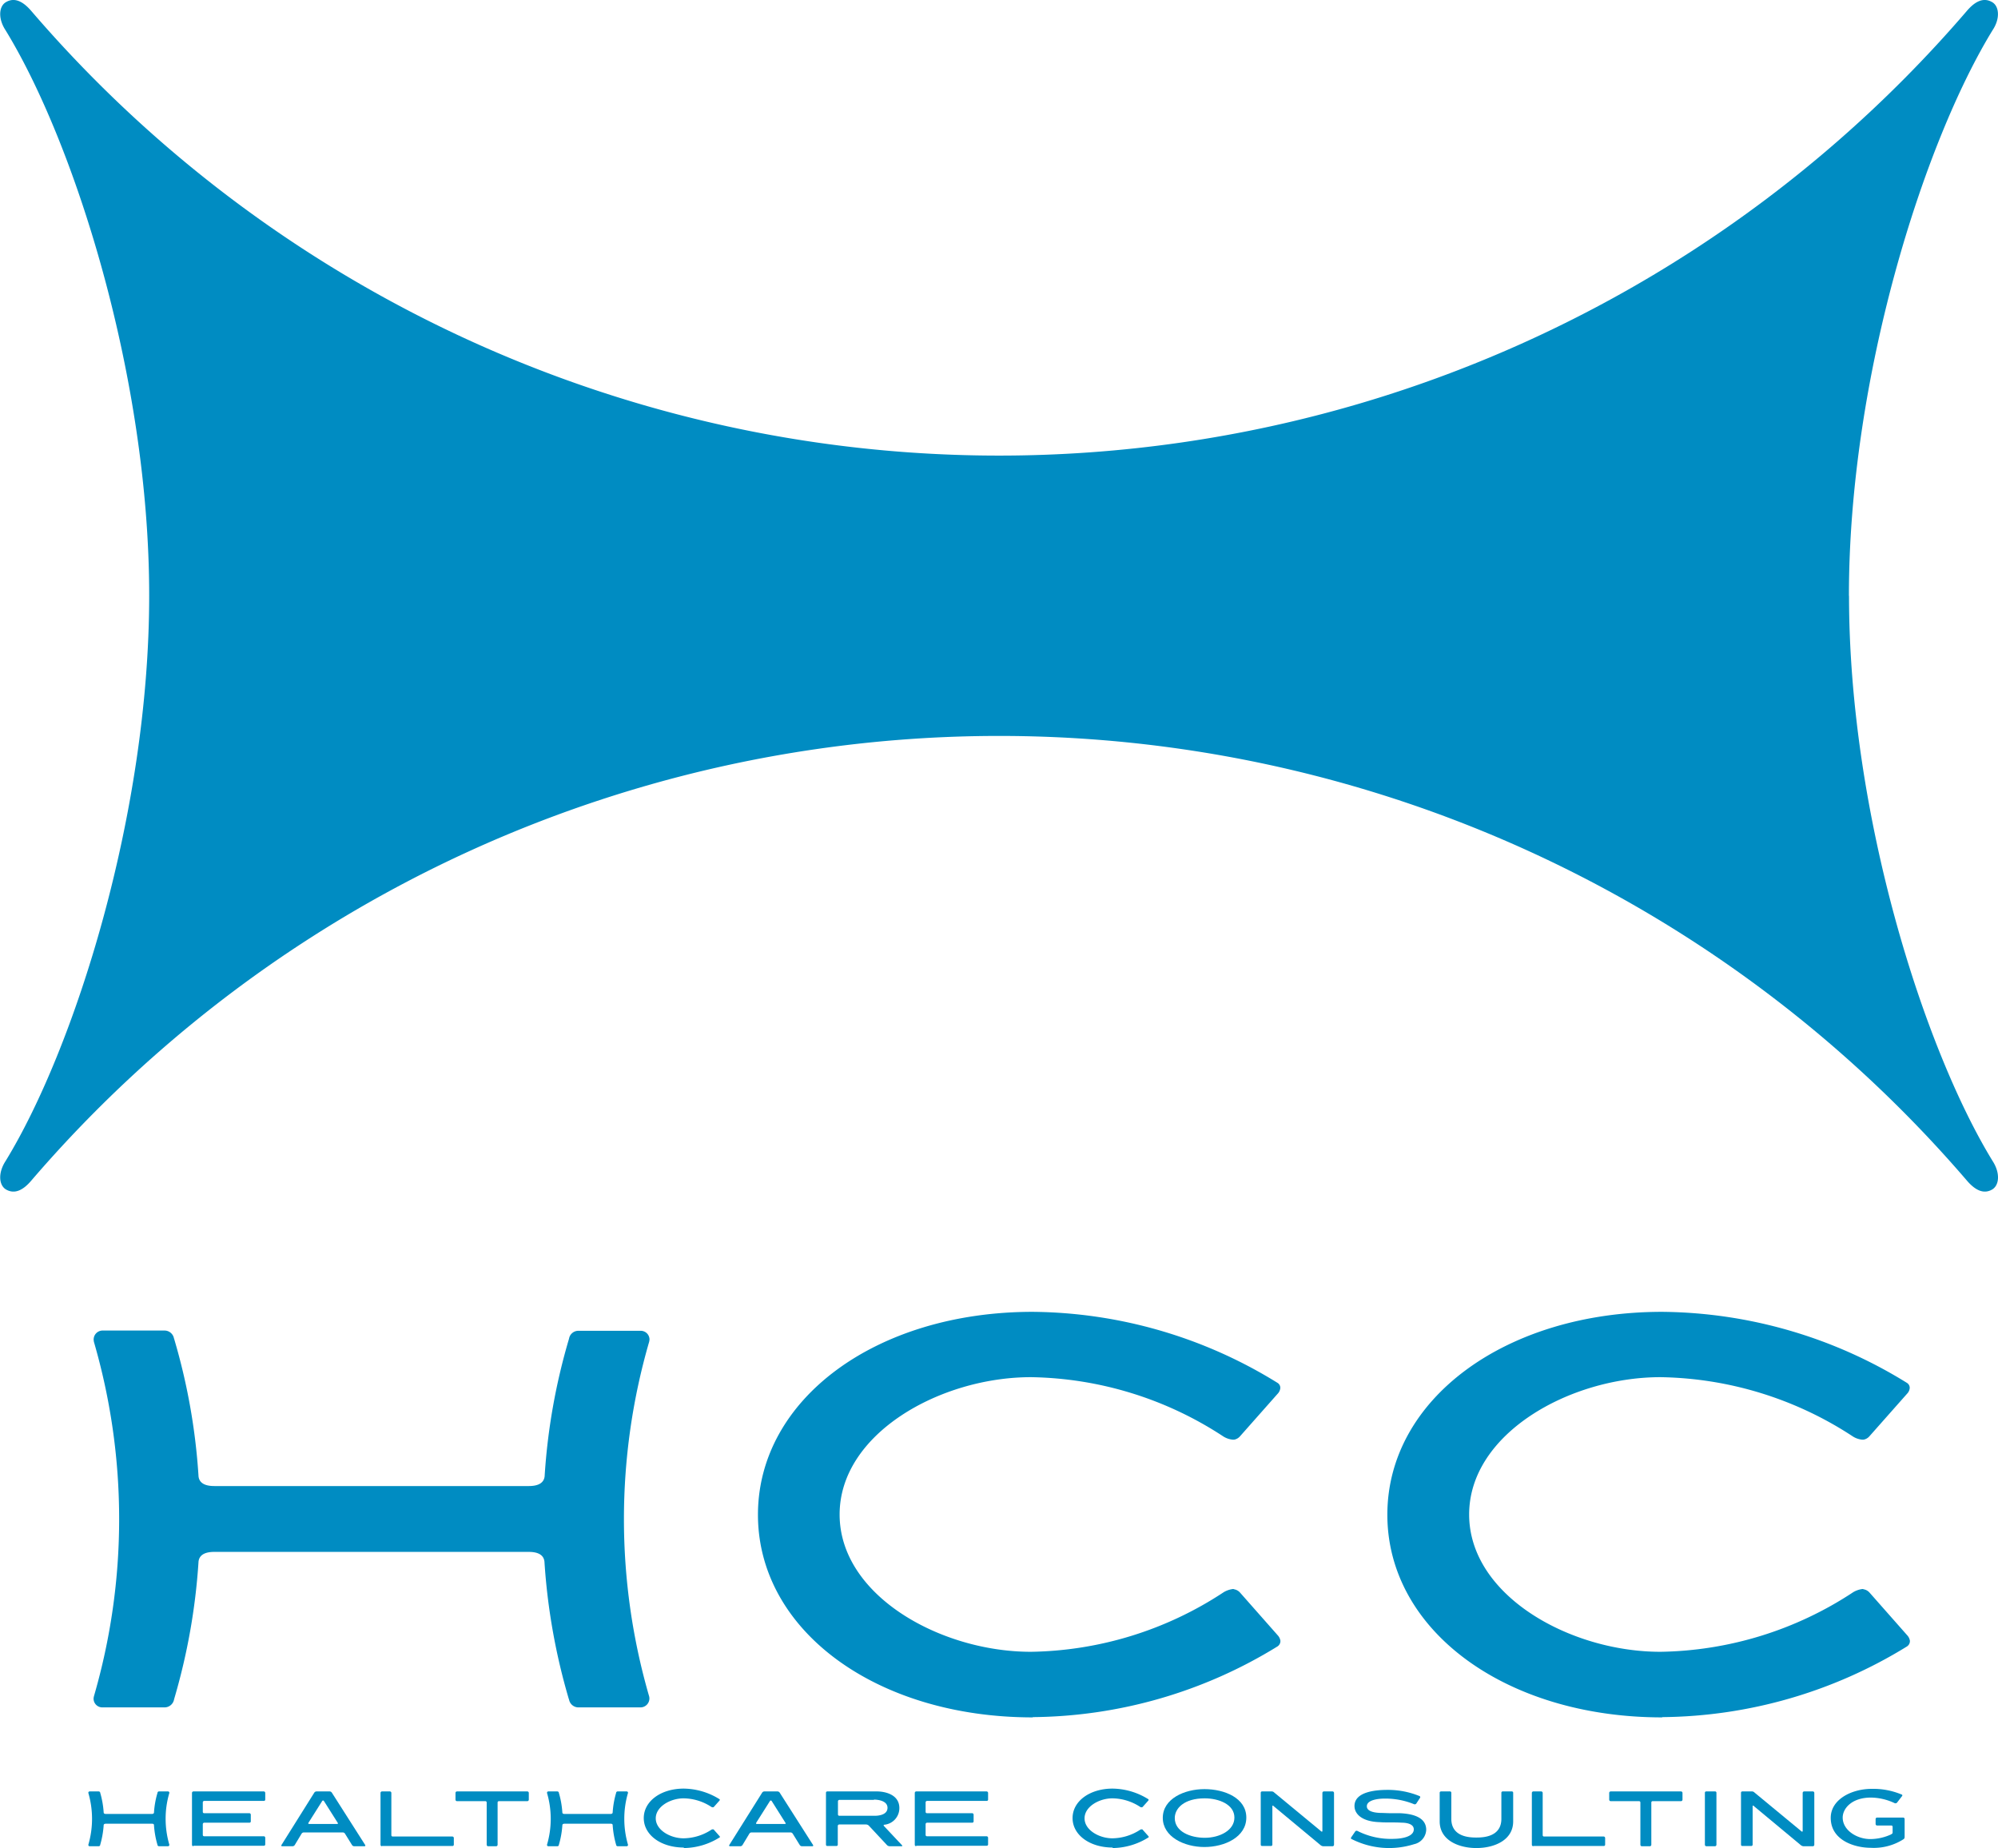
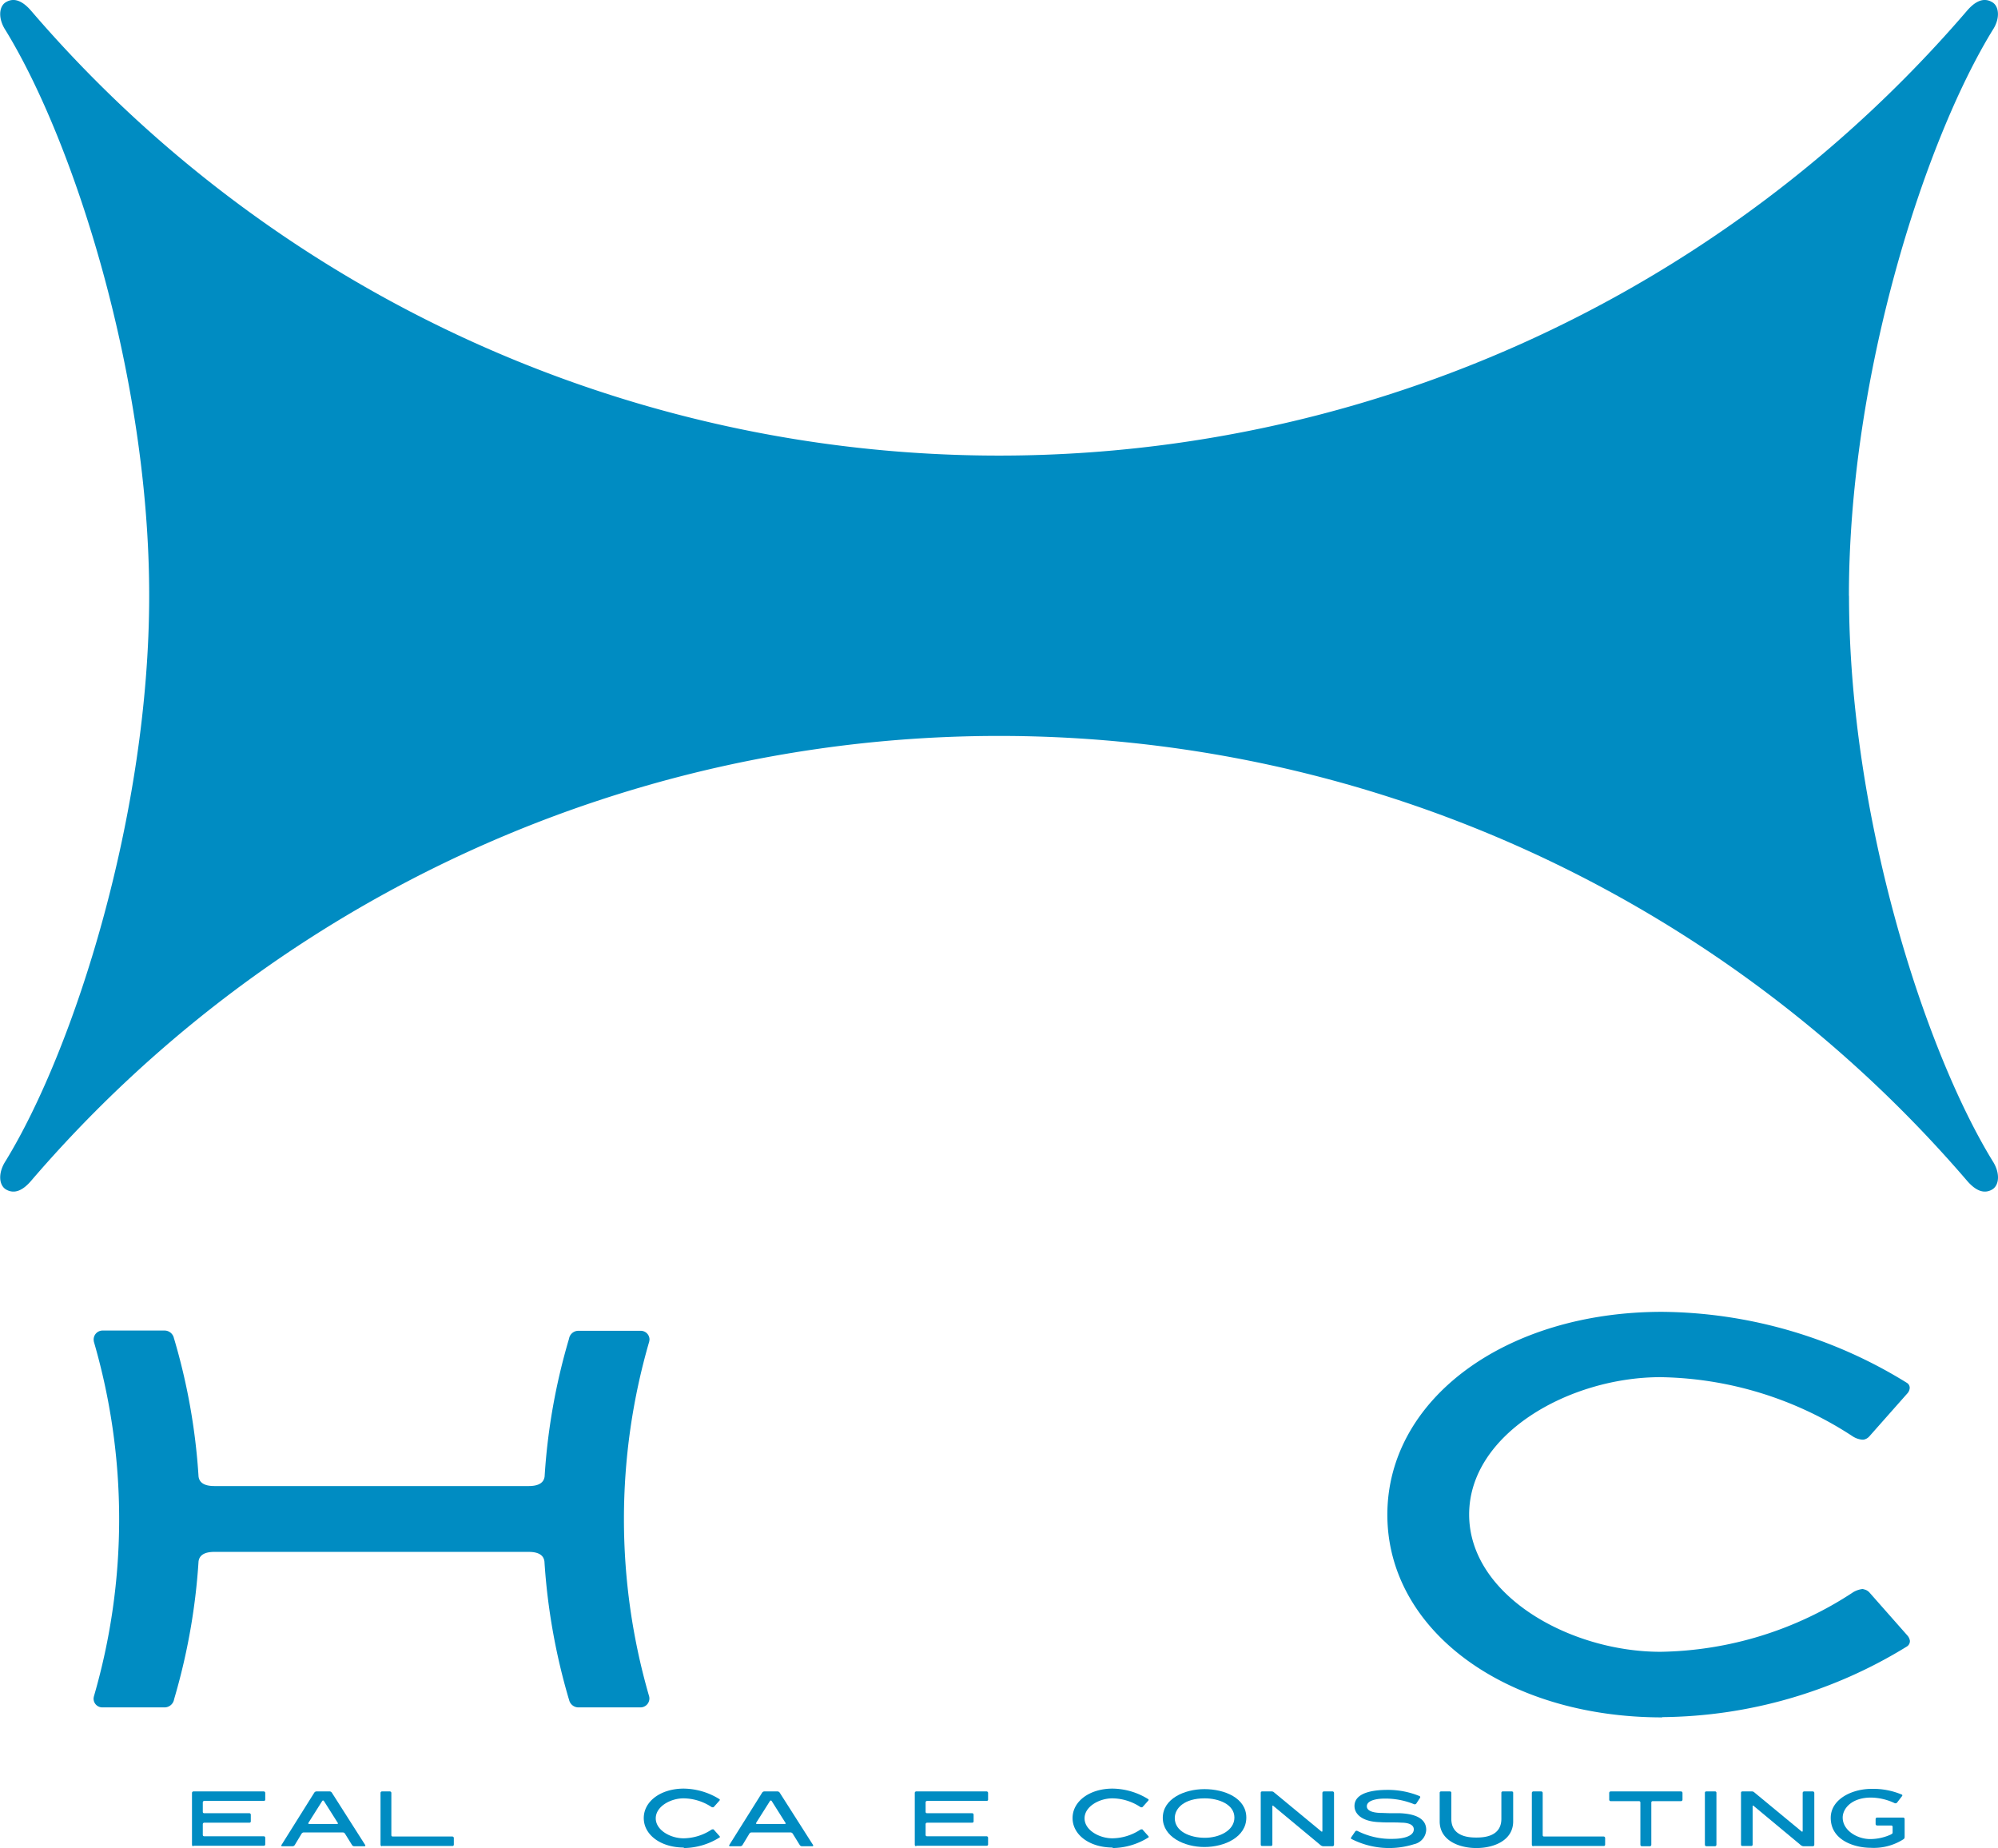
<svg xmlns="http://www.w3.org/2000/svg" width="78" height="72.136" viewBox="0 0 78 72.136">
  <g transform="translate(-103 -385.004)">
    <path d="M177.18,3733.26c0-8.55,2.931-17.71,5.61-22.08.3-.45.258-.93-.014-1.09-.337-.2-.67-.04-1,.35a49.8,49.8,0,0,1-75.548,0c-.333-.39-.667-.55-1-.35-.272.16-.309.64-.014,1.09,2.68,4.37,5.61,13.52,5.61,22.07s-2.93,17.71-5.61,22.08c-.295.46-.258.93.014,1.1.337.2.671.04,1-.35a49.8,49.8,0,0,1,75.552,0c.333.39.667.55,1,.35.272-.17.309-.64.014-1.1-2.68-4.37-5.61-13.52-5.61-22.07Z" transform="translate(-2 -3325)" fill="#008cc2" />
-     <path d="M145.318,3777.04c-6.116,0-10.728-3.4-10.728-7.91s4.612-7.92,10.728-7.92a18.419,18.419,0,0,1,9.551,2.77.228.228,0,0,1,.113.2.368.368,0,0,1-.106.23l-1.469,1.66a.4.4,0,0,1-.23.13h-.052a.84.84,0,0,1-.358-.12,14.053,14.053,0,0,0-7.522-2.32c-3.532,0-7.467,2.2-7.467,5.36s3.935,5.36,7.467,5.36a14.037,14.037,0,0,0,7.533-2.33.932.932,0,0,1,.351-.12.093.093,0,0,1,.051.01.4.4,0,0,1,.231.13l1.465,1.66a.408.408,0,0,1,.11.22.249.249,0,0,1-.114.22,18.5,18.5,0,0,1-9.551,2.76Z" transform="translate(-2 -3325)" fill="#008cc2" />
    <path d="M169.889,3777.04c-6.116,0-10.728-3.4-10.728-7.91s4.612-7.92,10.728-7.92a18.419,18.419,0,0,1,9.551,2.77.229.229,0,0,1,.114.2.363.363,0,0,1-.107.23l-1.469,1.66a.4.4,0,0,1-.23.13H177.7a.832.832,0,0,1-.357-.12,14.058,14.058,0,0,0-7.522-2.32c-3.533,0-7.467,2.2-7.467,5.36s3.934,5.36,7.467,5.36a14.036,14.036,0,0,0,7.532-2.33.932.932,0,0,1,.351-.12.094.094,0,0,1,.051.01.4.4,0,0,1,.231.13l1.465,1.66a.408.408,0,0,1,.11.22.25.25,0,0,1-.113.22,18.508,18.508,0,0,1-9.552,2.76Z" transform="translate(-2 -3325)" fill="#008cc2" />
    <path d="M130.345,3776.23a24.822,24.822,0,0,1,0-13.86v-.01a.309.309,0,0,0,.011-.07.341.341,0,0,0-.344-.34h-2.428a.368.368,0,0,0-.368.3l-.011.04a24.2,24.2,0,0,0-.942,5.32v.01c-.024.26-.234.39-.619.39H113.368c-.388,0-.595-.13-.619-.39v-.01a24.235,24.235,0,0,0-.946-5.33l-.013-.04a.375.375,0,0,0-.365-.3H109a.35.35,0,0,0-.344.35.176.176,0,0,0,.007.06v.02a24.786,24.786,0,0,1,0,13.86v.01a.242.242,0,0,0-.01.07.341.341,0,0,0,.344.34h2.428a.378.378,0,0,0,.368-.3l.01-.04a24.471,24.471,0,0,0,.946-5.33v-.01c.024-.26.234-.39.619-.39h12.269q.583,0,.619.39v.01a24.471,24.471,0,0,0,.946,5.33l.014.04a.373.373,0,0,0,.364.3h2.428a.349.349,0,0,0,.344-.35.176.176,0,0,0-.007-.06v-.01Z" transform="translate(-2 -3325)" fill="#008cc2" />
    <path d="M131.693,3782.12c-.89,0-1.561-.49-1.561-1.15s.671-1.15,1.561-1.15a2.68,2.68,0,0,1,1.39.41c.014,0,.017.02.017.03s-.01.03-.014.03l-.213.24s-.021.02-.034.02h-.007a.11.11,0,0,1-.052-.01,2.019,2.019,0,0,0-1.094-.34c-.512,0-1.086.32-1.086.78s.571.78,1.086.78a2.019,2.019,0,0,0,1.094-.34.11.11,0,0,1,.052-.01h.007c.01,0,.02,0,.034.02l.213.24s.018.02.018.03,0,.03-.018.03a2.666,2.666,0,0,1-1.389.41Z" transform="translate(-2 -3325)" fill="#008cc2" />
    <path d="M148.434,3782.12c-.891,0-1.562-.49-1.562-1.15s.671-1.15,1.562-1.15a2.68,2.68,0,0,1,1.389.41c.014,0,.017.02.017.03a.053.053,0,0,1-.013.03l-.214.24s-.02.02-.034.02h-.007a.11.11,0,0,1-.052-.01,2.016,2.016,0,0,0-1.093-.34c-.513,0-1.087.32-1.087.78s.571.78,1.087.78a2.016,2.016,0,0,0,1.093-.34.11.11,0,0,1,.052-.01h.007a.034.034,0,0,1,.034.02l.214.24s.017.02.017.03,0,.03-.017.03a2.672,2.672,0,0,1-1.39.41Z" transform="translate(-2 -3325)" fill="#008cc2" />
-     <path d="M111.611,3782.01a3.58,3.58,0,0,1-.145-1.01,3.529,3.529,0,0,1,.145-1.01v-.01a.051.051,0,0,0-.052-.05h-.354a.061.061,0,0,0-.055.04v.01a3.42,3.42,0,0,0-.138.77c0,.04-.034.06-.089.06h-1.785c-.055,0-.086-.02-.09-.05a3.563,3.563,0,0,0-.137-.78v-.01a.068.068,0,0,0-.055-.04H108.5a.05.05,0,0,0-.051.05v.01a3.614,3.614,0,0,1,0,2.02v.01a.05.05,0,0,0,.051.05h.355a.063.063,0,0,0,.055-.04v-.01a3.581,3.581,0,0,0,.137-.77c0-.04.035-.06.09-.06h1.785c.055,0,.086.01.089.05a3.506,3.506,0,0,0,.138.78v.01a.066.066,0,0,0,.055.04h.354a.051.051,0,0,0,.052-.05v-.01Z" transform="translate(-2 -3325)" fill="#008cc2" />
-     <path d="M129.516,3782.01a3.615,3.615,0,0,1-.144-1.01,3.563,3.563,0,0,1,.144-1.01v-.01a.05.05,0,0,0-.051-.05h-.355a.063.063,0,0,0-.055.04v.01a3.475,3.475,0,0,0-.137.77c0,.04-.035.06-.09.06h-1.785c-.055,0-.086-.02-.089-.05a3.507,3.507,0,0,0-.138-.78v-.01a.066.066,0,0,0-.055-.04h-.354a.051.051,0,0,0-.052.05v.01a3.59,3.59,0,0,1,0,2.02v.01a.051.051,0,0,0,.052.05h.354a.061.061,0,0,0,.055-.04v-.01a3.524,3.524,0,0,0,.138-.77c0-.04.034-.06.089-.06h1.785c.055,0,.086.01.09.05a3.563,3.563,0,0,0,.137.78v.01a.068.068,0,0,0,.055.04h.355a.05.05,0,0,0,.051-.05v-.01Z" transform="translate(-2 -3325)" fill="#008cc2" />
    <path d="M112.55,3782.07a.059.059,0,0,1-.055-.06v-2.02a.059.059,0,0,1,.055-.06H115.3a.059.059,0,0,1,.055.06v.26a.051.051,0,0,1-.055.05h-2.328a.059.059,0,0,0-.055.06v.37a.051.051,0,0,0,.055.05h1.764a.059.059,0,0,1,.055.06v.26a.051.051,0,0,1-.055.05h-1.764a.059.059,0,0,0-.055.06v.42a.051.051,0,0,0,.055.05H115.3a.059.059,0,0,1,.055.06v.26a.051.051,0,0,1-.055.05H112.55Z" transform="translate(-2 -3325)" fill="#008cc2" />
    <path d="M140.767,3782.07a.059.059,0,0,1-.055-.06v-2.02a.059.059,0,0,1,.055-.06h2.752a.06.06,0,0,1,.055.06v.26a.051.051,0,0,1-.055.05H141.19a.059.059,0,0,0-.055.06v.37a.051.051,0,0,0,.055.05h1.764a.059.059,0,0,1,.055.06v.26a.051.051,0,0,1-.055.05H141.19a.059.059,0,0,0-.055.06v.42a.051.051,0,0,0,.055.05h2.329a.06.06,0,0,1,.055.06v.26a.051.051,0,0,1-.055.05h-2.752Z" transform="translate(-2 -3325)" fill="#008cc2" />
    <path d="M118.826,3782.07a.106.106,0,0,1-.085-.05l-.272-.44a.106.106,0,0,0-.086-.05h-1.524a.106.106,0,0,0-.086.05l-.265.44a.106.106,0,0,1-.086.05h-.406c-.031,0-.044-.02-.027-.05l1.279-2.04a.108.108,0,0,1,.086-.05h.516a.106.106,0,0,1,.086.05l1.3,2.04c.017.03,0,.05-.028.05Zm-1.785-.91c-.017.02,0,.04.028.04h1.09c.031,0,.045-.02.028-.04l-.544-.86a.04.04,0,0,0-.062,0l-.543.86Z" transform="translate(-2 -3325)" fill="#008cc2" />
    <path d="M136.306,3782.07a.106.106,0,0,1-.086-.05l-.272-.44a.106.106,0,0,0-.086-.05h-1.523a.106.106,0,0,0-.086.05l-.265.44a.106.106,0,0,1-.086.05H133.5c-.031,0-.045-.02-.028-.05l1.28-2.04a.106.106,0,0,1,.086-.05h.516a.106.106,0,0,1,.086.05l1.3,2.04c.018.03,0,.05-.027.05Zm-1.785-.91c-.017.02,0,.04.027.04h1.091c.031,0,.044-.02.027-.04l-.543-.86a.04.04,0,0,0-.062,0l-.544.86Z" transform="translate(-2 -3325)" fill="#008cc2" />
    <path d="M119.91,3782.07a.059.059,0,0,1-.055-.06v-2.02a.059.059,0,0,1,.055-.06h.313a.059.059,0,0,1,.055.06v1.65a.051.051,0,0,0,.055.05h2.329a.059.059,0,0,1,.055.06v.26a.051.051,0,0,1-.055.05H119.91Z" transform="translate(-2 -3325)" fill="#008cc2" />
    <path d="M164.857,3782.07a.059.059,0,0,1-.055-.06v-2.02a.059.059,0,0,1,.055-.06h.313a.059.059,0,0,1,.055.06v1.65a.051.051,0,0,0,.055.05h2.328a.059.059,0,0,1,.055.06v.26a.051.051,0,0,1-.055.05h-2.751Z" transform="translate(-2 -3325)" fill="#008cc2" />
-     <path d="M124.055,3782.07a.059.059,0,0,1-.055-.06v-1.65a.051.051,0,0,0-.055-.05h-1.108a.059.059,0,0,1-.055-.06v-.26a.059.059,0,0,1,.055-.06h2.752a.059.059,0,0,1,.055.06v.26a.059.059,0,0,1-.055.06h-1.108a.051.051,0,0,0-.055.05v1.65a.059.059,0,0,1-.055.06h-.316Z" transform="translate(-2 -3325)" fill="#008cc2" />
    <path d="M169.094,3782.07a.059.059,0,0,1-.055-.06v-1.65a.051.051,0,0,0-.055-.05h-1.107a.059.059,0,0,1-.055-.06v-.26a.059.059,0,0,1,.055-.06h2.751a.059.059,0,0,1,.055.06v.26a.059.059,0,0,1-.055.06h-1.107a.051.051,0,0,0-.055.05v1.65a.059.059,0,0,1-.055.06h-.317Z" transform="translate(-2 -3325)" fill="#008cc2" />
-     <path d="M140.11,3780.58a.65.65,0,0,1-.585.65c-.031,0-.037.03-.017.05l.705.75c.021.02.014.04-.017.04h-.464a.163.163,0,0,1-.1-.04l-.719-.77a.169.169,0,0,0-.1-.04h-1.052a.059.059,0,0,0-.055.06v.73a.051.051,0,0,1-.055.05H137.3a.051.051,0,0,1-.055-.05v-2.03a.051.051,0,0,1,.055-.05h1.939c.272,0,.871.1.871.65Zm-.994-.32h-1.348a.059.059,0,0,0-.055.06v.51a.051.051,0,0,0,.055.05h1.379s.5.02.5-.31-.526-.32-.526-.32Z" transform="translate(-2 -3325)" fill="#008cc2" />
    <path d="M152.017,3782.1c-.787,0-1.623-.4-1.623-1.14s.839-1.12,1.627-1.12,1.634.35,1.634,1.11S152.812,3782.1,152.017,3782.1Zm.011-1.9c-.8,0-1.166.39-1.166.77,0,.53.609.77,1.173.77s1.155-.28,1.155-.79S152.588,3780.2,152.028,3780.2Z" transform="translate(-2 -3325)" fill="#008cc2" />
    <path d="M156.657,3782.07a.183.183,0,0,1-.1-.04l-1.841-1.53c-.024-.03-.044-.02-.044.02v1.49a.051.051,0,0,1-.055.05h-.344a.051.051,0,0,1-.055-.05v-2.03a.051.051,0,0,1,.055-.05h.368a.134.134,0,0,1,.1.04l1.84,1.52c.024.02.044.01.044-.02v-1.48a.059.059,0,0,1,.055-.06h.344a.059.059,0,0,1,.055.06v2.02a.059.059,0,0,1-.055.06Z" transform="translate(-2 -3325)" fill="#008cc2" />
    <path d="M175.406,3782.07a.187.187,0,0,1-.1-.04l-1.84-1.53c-.024-.03-.045-.02-.045.02v1.49a.051.051,0,0,1-.055.05h-.344a.051.051,0,0,1-.055-.05v-2.03a.051.051,0,0,1,.055-.05h.368a.132.132,0,0,1,.1.04l1.84,1.52c.024.02.045.01.045-.02v-1.48a.059.059,0,0,1,.055-.06h.344a.059.059,0,0,1,.055.06v2.02a.059.059,0,0,1-.055.06Z" transform="translate(-2 -3325)" fill="#008cc2" />
    <path d="M157.772,3781.79c-.042-.01-.038-.04-.021-.07l.151-.22a.069.069,0,0,1,.086-.03,2.888,2.888,0,0,0,1.448.31c.079,0,.757-.02.757-.37,0-.24-.354-.26-.471-.26-.165-.01-.327-.01-.489-.01-.12,0-.24,0-.361-.01-.732-.02-.994-.34-.994-.63,0-.57.86-.63,1.286-.63a3.252,3.252,0,0,1,1.249.24.046.046,0,0,1,.024.07l-.144.22a.074.074,0,0,1-.086.03,2.964,2.964,0,0,0-1.177-.22c-.11,0-.67.02-.67.3,0,.16.189.25.547.26.123,0,.247.01.371.01h.368c.471.02,1.032.14,1.032.65a.6.6,0,0,1-.475.56,3.229,3.229,0,0,1-2.435-.2Z" transform="translate(-2 -3325)" fill="#008cc2" />
    <path d="M171.953,3779.93h-.341a.051.051,0,0,0-.055.05v2.03a.06.06,0,0,0,.055.06h.341a.06.06,0,0,0,.055-.06v-2.03A.051.051,0,0,0,171.953,3779.93Z" transform="translate(-2 -3325)" fill="#008cc2" />
    <path d="M178.841,3781.59c.038-.01.045-.02.045-.07v-.21a.051.051,0,0,0-.055-.05h-.554a.059.059,0,0,1-.055-.06v-.19a.059.059,0,0,1,.055-.06H179.3a.059.059,0,0,1,.055.06v.68c0,.06-.006.08-.051.11a2.149,2.149,0,0,1-1.283.33c-.581,0-1.551-.27-1.551-1.17,0-.71.8-1.13,1.6-1.13a2.862,2.862,0,0,1,1.166.22.036.036,0,0,1,.02.06l-.2.26a.088.088,0,0,1-.086.02,2.221,2.221,0,0,0-.928-.22c-.757,0-1.105.43-1.105.78,0,.5.561.84,1.077.84a1.961,1.961,0,0,0,.829-.19Z" transform="translate(-2 -3325)" fill="#008cc2" />
    <path d="M164.011,3779.93h-.344a.051.051,0,0,0-.055.05V3781c0,.71-.719.73-.977.73s-.977-.02-.977-.73v-1.02a.051.051,0,0,0-.055-.05h-.344a.051.051,0,0,0-.055.05v1.12c0,.74.746,1.04,1.434,1.04s1.435-.3,1.435-1.04v-1.12a.051.051,0,0,0-.055-.05Z" transform="translate(-2 -3325)" fill="#008cc2" />
  </g>
</svg>